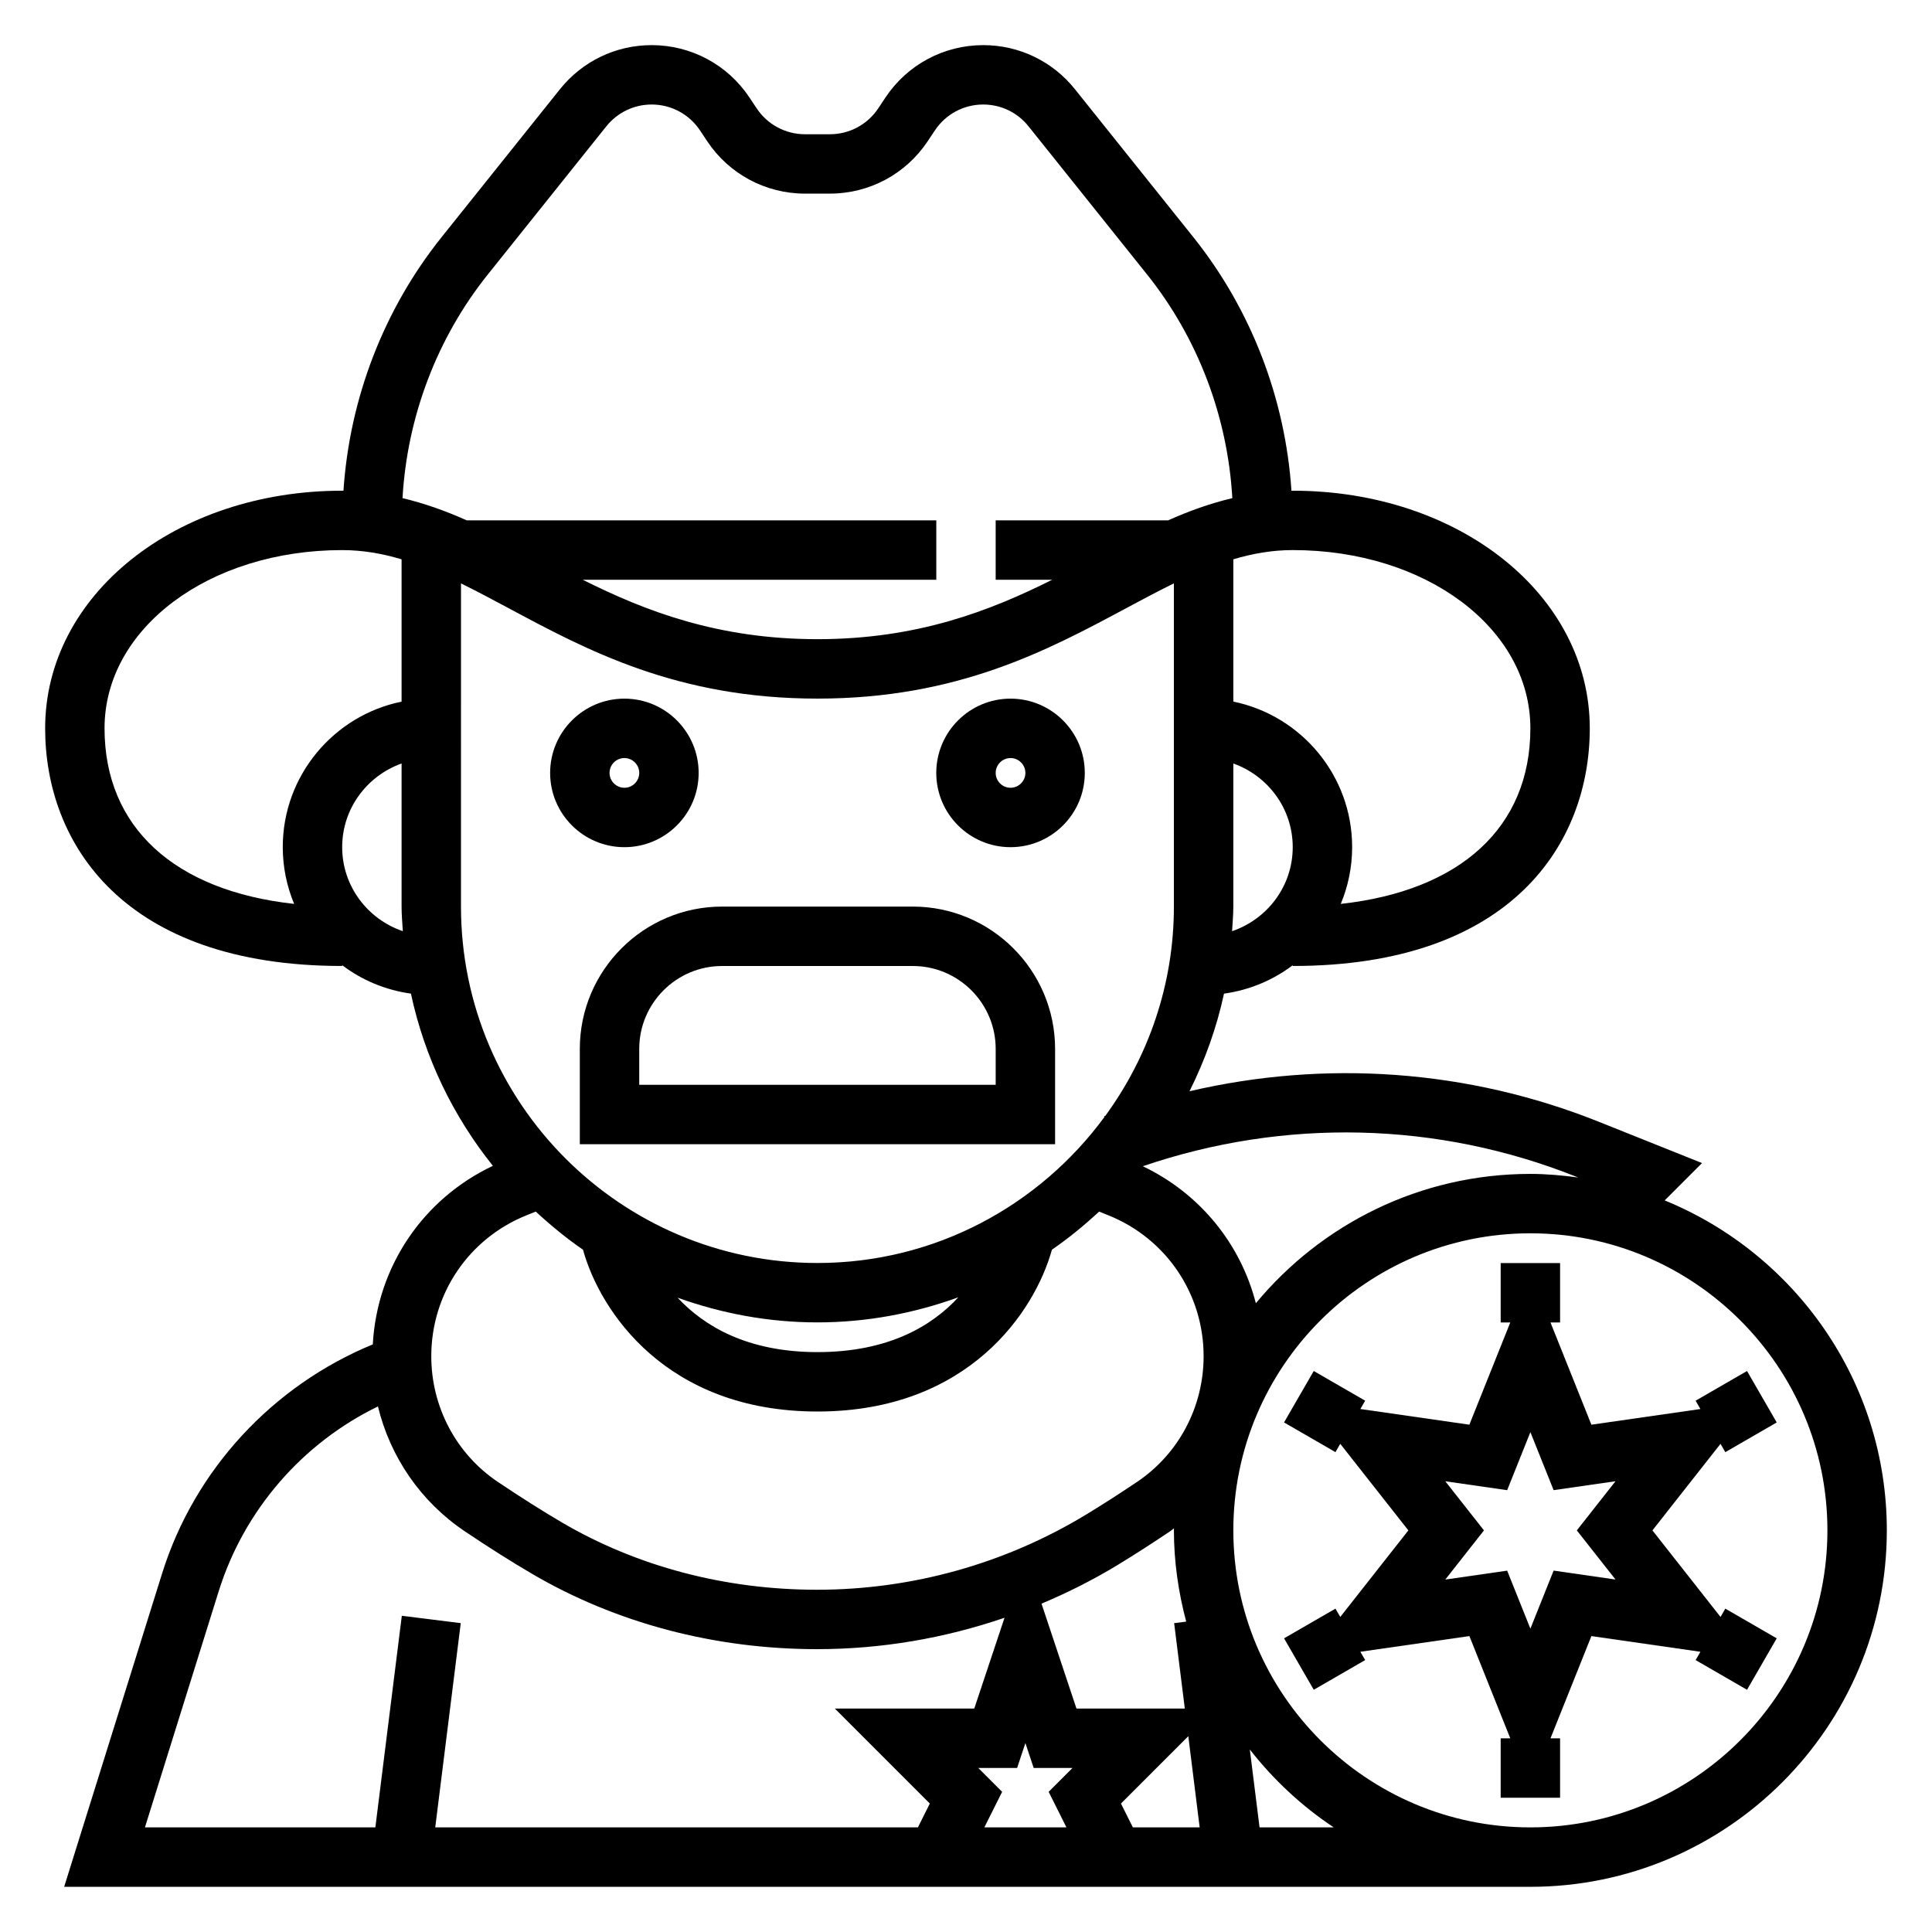
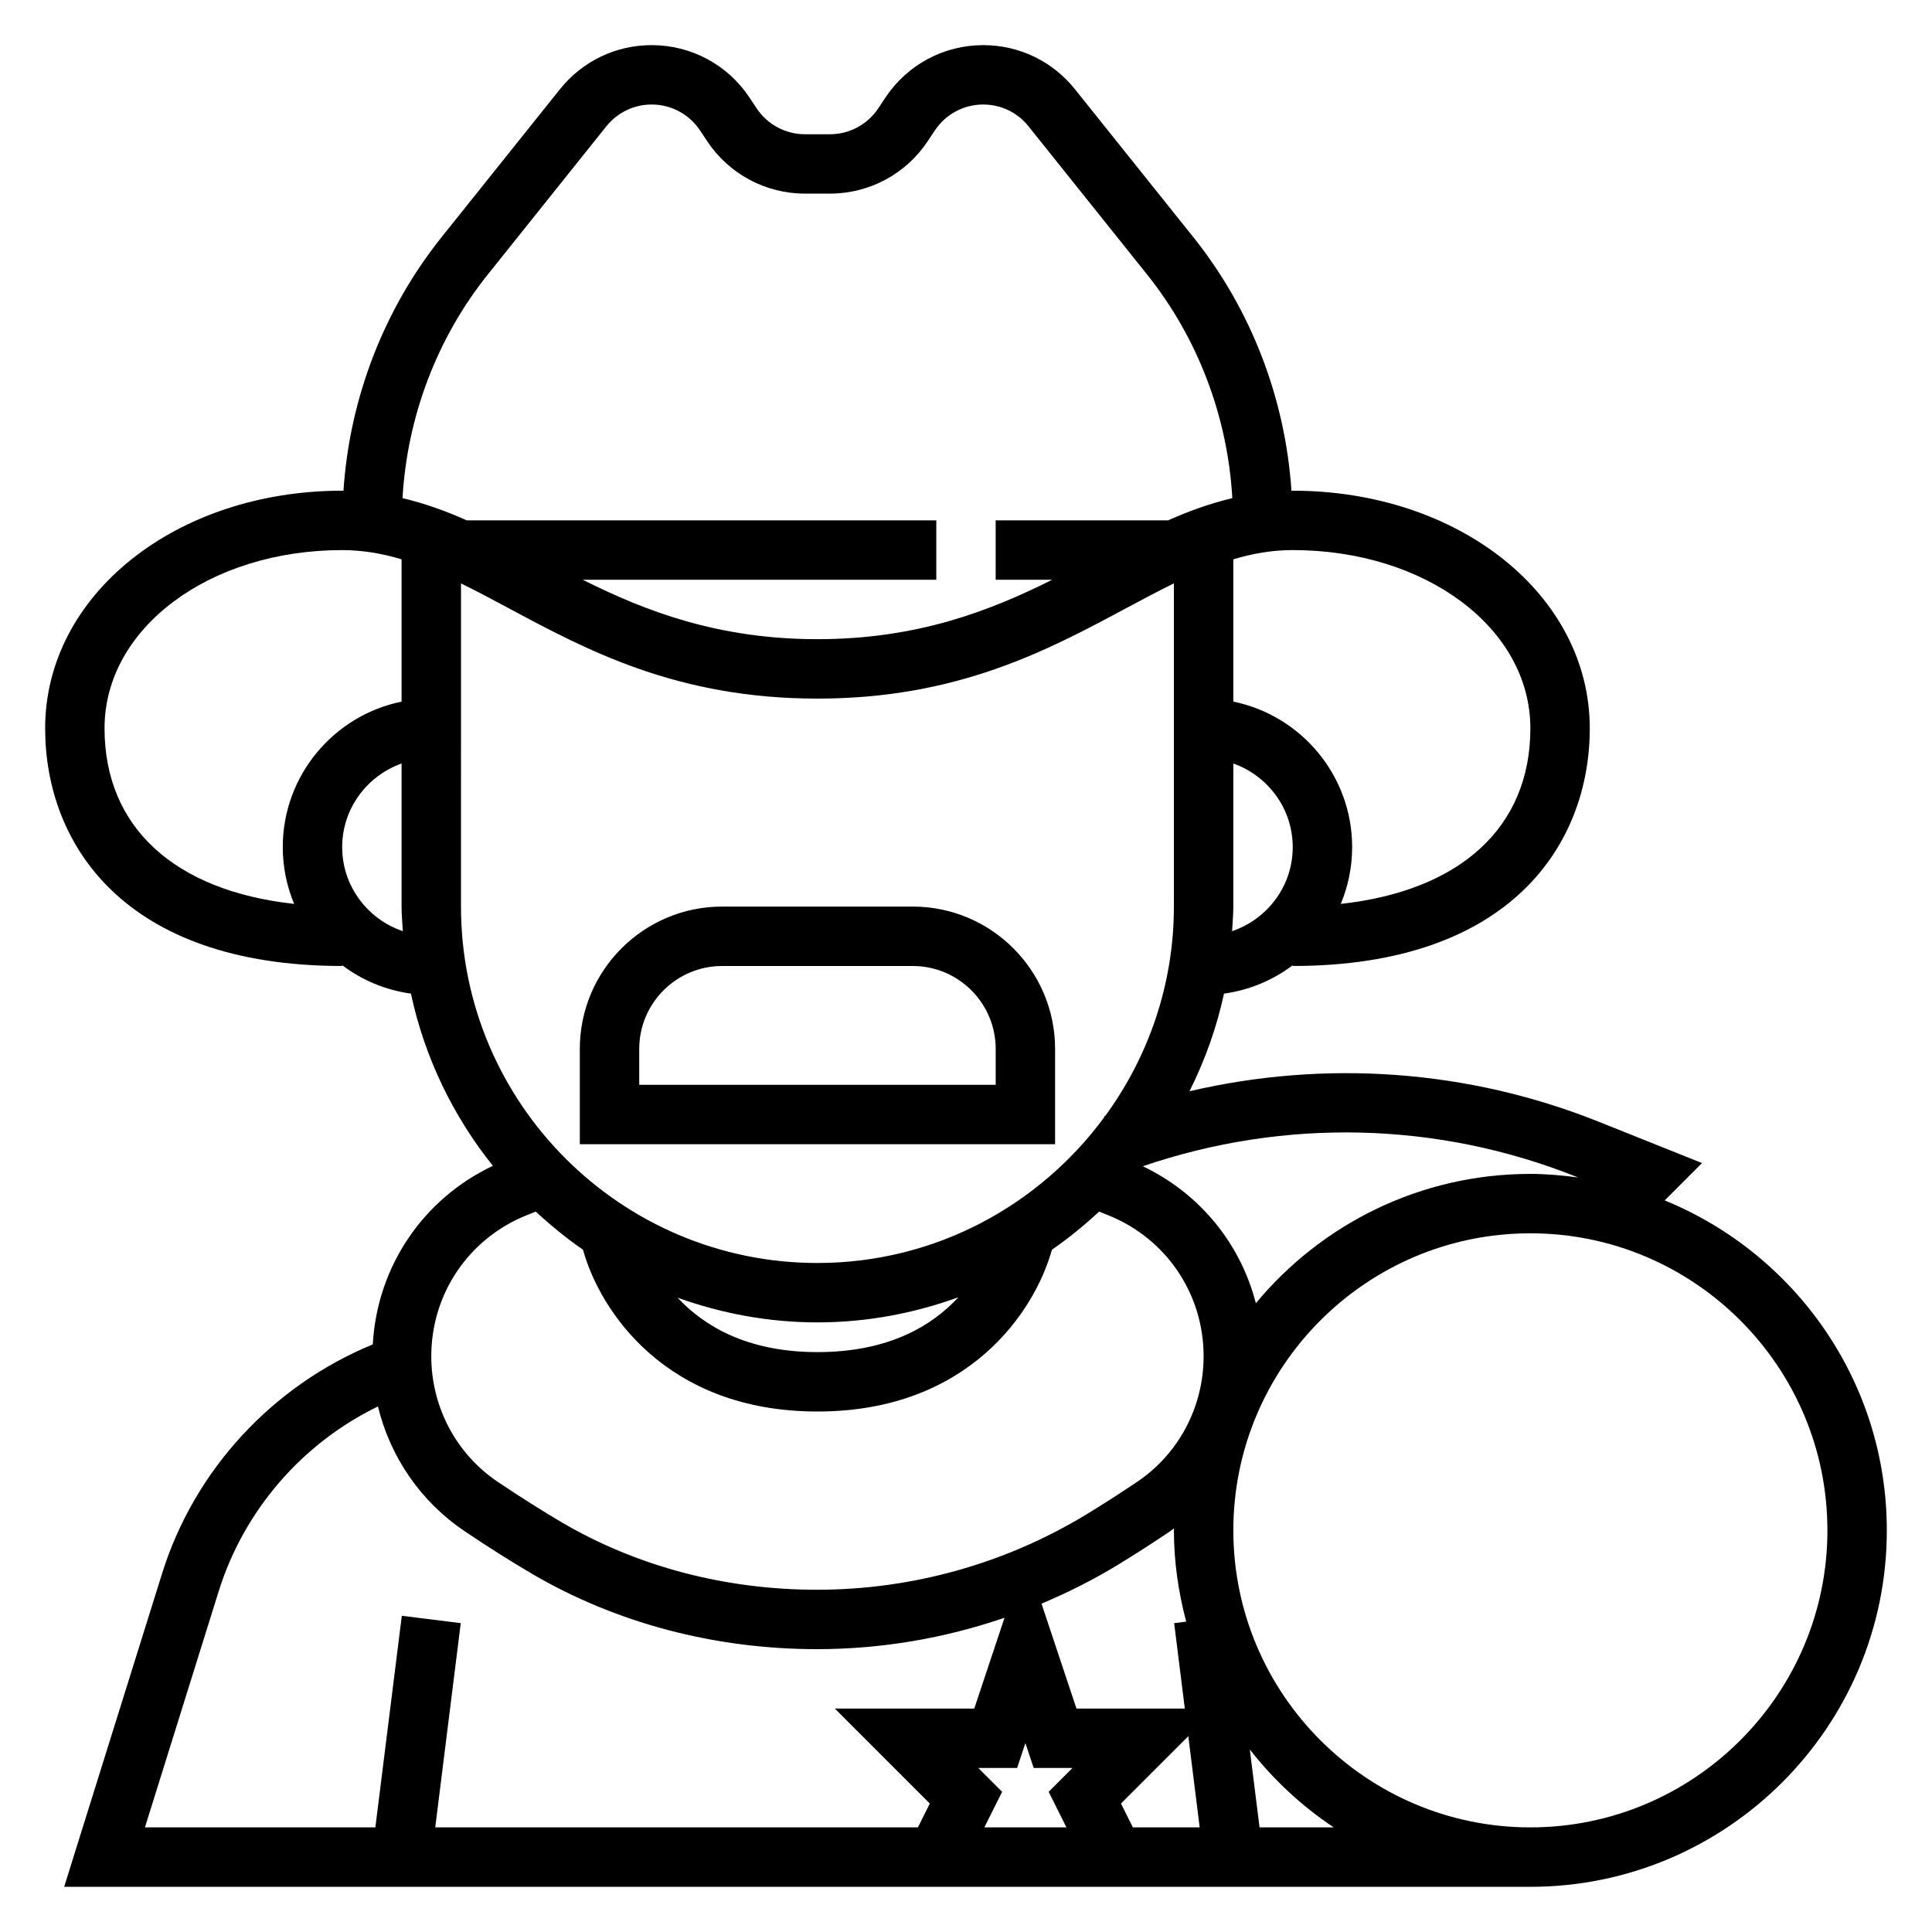
<svg xmlns="http://www.w3.org/2000/svg" fill="#000000" width="800px" height="800px" version="1.1" viewBox="144 144 512 512">
  <g>
    <path d="m297.66 421.97v25.262h125.95v-25.262c-0.004-20.797-16.918-37.715-37.719-37.715h-50.523c-20.797 0-37.711 16.918-37.711 37.715zm15.742 0c0-12.113 9.855-21.969 21.973-21.969h50.523c12.113 0 21.969 9.855 21.969 21.969v9.52h-94.465z" />
    <path d="m585.16 462.12 9.895-9.895-27.363-10.949c-34.73-13.887-72.469-16.477-108.46-8.086 4.047-8.125 7.188-16.766 9.141-25.867 6.793-0.945 12.988-3.574 18.215-7.527v0.199c58.039 0 78.719-32.535 78.719-62.977 0-35.312-34.582-62.977-78.719-62.977-0.117 0-0.219 0.016-0.34 0.016-1.621-24.402-10.645-47.996-25.969-67.164l-31.418-39.258c-5.934-7.418-14.797-11.676-24.301-11.676-10.43 0-20.113 5.18-25.891 13.863l-1.934 2.906c-2.859 4.289-7.644 6.848-12.793 6.848h-6.613c-5.148 0-9.934-2.559-12.793-6.848l-1.938-2.906c-5.777-8.684-15.457-13.863-25.891-13.863-9.5 0-18.367 4.258-24.309 11.676l-31.41 39.258c-15.328 19.168-24.355 42.762-25.969 67.164-0.117 0-0.219-0.016-0.336-0.016-44.137 0-78.719 27.664-78.719 62.977 0 30.441 20.68 62.977 78.719 62.977v-0.203c5.227 3.961 11.422 6.582 18.215 7.527 3.637 16.996 11.219 32.527 21.719 45.641-18.578 8.793-30.684 26.766-31.828 47.32-26.52 10.926-47.23 33.172-55.836 60.711l-25.953 83.035h388.56c52.09 0 94.465-42.375 94.465-94.465 0-39.492-24.379-73.352-58.867-87.441zm-23.301-6.219 0.379 0.148c-4.156-0.559-8.371-0.953-12.676-0.953-29.238 0-55.41 13.352-72.746 34.281-4.07-15.824-14.855-29.086-29.953-36.312 37.473-12.797 78.102-11.918 115 2.836zm-103.87 140.89h-28.711l-9.266-27.805c6.957-2.93 13.73-6.328 20.223-10.281 4.637-2.824 9.234-5.793 13.871-8.91 0.355-0.242 0.668-0.535 1.016-0.781 0 0.18-0.023 0.363-0.023 0.543 0 8.375 1.203 16.453 3.258 24.191l-3.195 0.402zm12.523-206.02c0.125-2.172 0.332-4.324 0.332-6.527v-37.91c9.141 3.258 15.742 11.918 15.742 22.168 0 10.367-6.762 19.105-16.074 22.27zm79.051-53.758c0 26.23-18.547 43.051-50.246 46.531 1.93-4.637 3.016-9.715 3.016-15.043 0-19.004-13.547-34.906-31.488-38.566v-37.715c5.102-1.52 10.289-2.441 15.742-2.441 35.316 0 62.977 20.75 62.977 47.234zm-276.28-120.28 31.402-39.258c2.945-3.668 7.32-5.777 12.02-5.777 5.148 0 9.934 2.559 12.793 6.848l1.938 2.906c5.777 8.68 15.461 13.859 25.891 13.859h6.613c10.43 0 20.113-5.18 25.891-13.863l1.938-2.906c2.856-4.285 7.641-6.844 12.789-6.844 4.699 0 9.078 2.109 12.004 5.769l31.41 39.258c13.516 16.887 21.379 37.746 22.609 59.285-5.879 1.402-11.516 3.426-17.027 5.894h-45.688v15.742h14.965c-16.547 8.281-35.801 15.742-62.195 15.742s-45.648-7.461-62.195-15.742h93.691v-15.742h-124.43c-5.512-2.473-11.148-4.488-17.027-5.894 1.234-21.531 9.098-42.391 22.605-59.277zm-101.58 120.28c0-26.48 27.664-47.23 62.977-47.23 5.457 0 10.645 0.922 15.742 2.441v37.715c-17.941 3.656-31.488 19.559-31.488 38.562 0 5.328 1.086 10.406 3.016 15.043-31.699-3.481-50.246-20.305-50.246-46.531zm62.977 31.488c0-10.25 6.606-18.91 15.742-22.168v37.91c0 2.203 0.203 4.352 0.332 6.527-9.312-3.164-16.074-11.902-16.074-22.27zm31.488-69.891c4.055 1.992 8.172 4.18 12.461 6.481 21.023 11.273 44.855 24.047 82 24.047 37.148 0 60.977-12.777 82.004-24.059 4.289-2.297 8.406-4.488 12.461-6.481v85.645c0 20.75-6.801 39.895-18.191 55.496-0.109 0.039-0.219 0.062-0.324 0.102l0.078 0.219c-17.207 23.383-44.828 38.648-76.027 38.648-52.09 0-94.465-42.375-94.465-94.465zm131.8 189.19c-6.953 7.539-18.43 14.523-37.34 14.523-18.625 0-30.062-6.918-37.062-14.422 11.605 4.164 24.043 6.547 37.062 6.547 13.125 0 25.656-2.422 37.34-6.648zm-114.38-21.754 2.402-0.961c3.938 3.637 8.078 7.055 12.508 10.094 4.496 16.281 22.059 42.887 62.133 42.887 40.078 0 57.641-26.609 62.141-42.887 4.434-3.039 8.574-6.453 12.508-10.094l2.394 0.961c15.359 6.148 25.297 20.816 25.297 37.363 0 13.438-6.598 25.891-17.641 33.312-4.434 2.977-8.832 5.816-13.281 8.527-21.547 13.113-46.289 20.051-71.535 20.051-24.355 0-47.734-6.172-67.645-17.863-5.234-3.078-10.777-6.582-16.934-10.715-11.043-7.422-17.641-19.875-17.641-33.312 0-16.547 9.938-31.215 25.293-37.363zm-24.246 162.23 6.762-54.129-15.617-1.953-7.012 56.082h-61.066l19.555-62.598c6.715-21.477 22.168-39.227 42.195-48.957 3.25 13.398 11.336 25.238 22.996 33.078 6.422 4.32 12.242 7.988 17.75 11.227 22.316 13.09 48.461 20.016 75.609 20.016 16.996 0 33.77-2.867 49.695-8.32l-8.02 24.066h-36.945l25.168 25.168-3.156 6.32zm145.52 0 4.715-9.422-6.32-6.324h10.289l2.195-6.598 2.195 6.598h10.289l-6.32 6.32 4.715 9.426zm39.359 0-3.156-6.32 17.848-17.848 3.012 24.168zm33.574 0-2.582-20.648c6.266 8.016 13.754 15.012 22.246 20.648zm71.77 0c-43.406 0-78.719-35.312-78.719-78.719s35.312-78.719 78.719-78.719 78.719 35.312 78.719 78.719c0.004 43.402-35.312 78.719-78.719 78.719z" />
-     <path d="m599.96 572.51-18.051-22.941 18.043-22.938 1.273 2.203 13.625-7.871-7.871-13.633-13.625 7.871 1.273 2.203-28.891 4.156-10.84-27.098h2.543v-15.742h-15.742v15.742h2.543l-10.84 27.094-28.891-4.156 1.273-2.203-13.625-7.871-7.871 13.633 13.625 7.871 1.273-2.203 18.047 22.941-18.043 22.938-1.273-2.203-13.625 7.871 7.871 13.633 13.625-7.871-1.273-2.203 28.891-4.156 10.836 27.098h-2.543v15.742h15.742v-15.742h-2.543l10.84-27.094 28.891 4.156-1.273 2.203 13.625 7.871 7.871-13.633-13.625-7.871zm-27.836-9.922-16.398-2.363-6.156 15.387-6.156-15.375-16.398 2.363 10.25-13.031-10.25-13.02 16.398 2.363 6.156-15.383 6.156 15.375 16.398-2.363-10.25 13.027z" />
-     <path d="m309.47 368.51c10.855 0 19.68-8.824 19.68-19.68s-8.824-19.684-19.68-19.684-19.68 8.828-19.68 19.684 8.824 19.68 19.68 19.68zm0-23.617c2.164 0 3.938 1.77 3.938 3.938 0 2.164-1.77 3.934-3.938 3.934-2.164 0-3.934-1.77-3.934-3.934 0-2.168 1.77-3.938 3.934-3.938z" />
-     <path d="m411.8 368.51c10.855 0 19.68-8.824 19.68-19.68 0.004-10.855-8.824-19.684-19.68-19.684-10.855 0-19.68 8.828-19.68 19.684s8.824 19.68 19.68 19.68zm0-23.617c2.164 0 3.938 1.77 3.938 3.938 0 2.164-1.77 3.934-3.938 3.934-2.164 0-3.934-1.77-3.934-3.934 0-2.168 1.77-3.938 3.934-3.938z" />
  </g>
</svg>